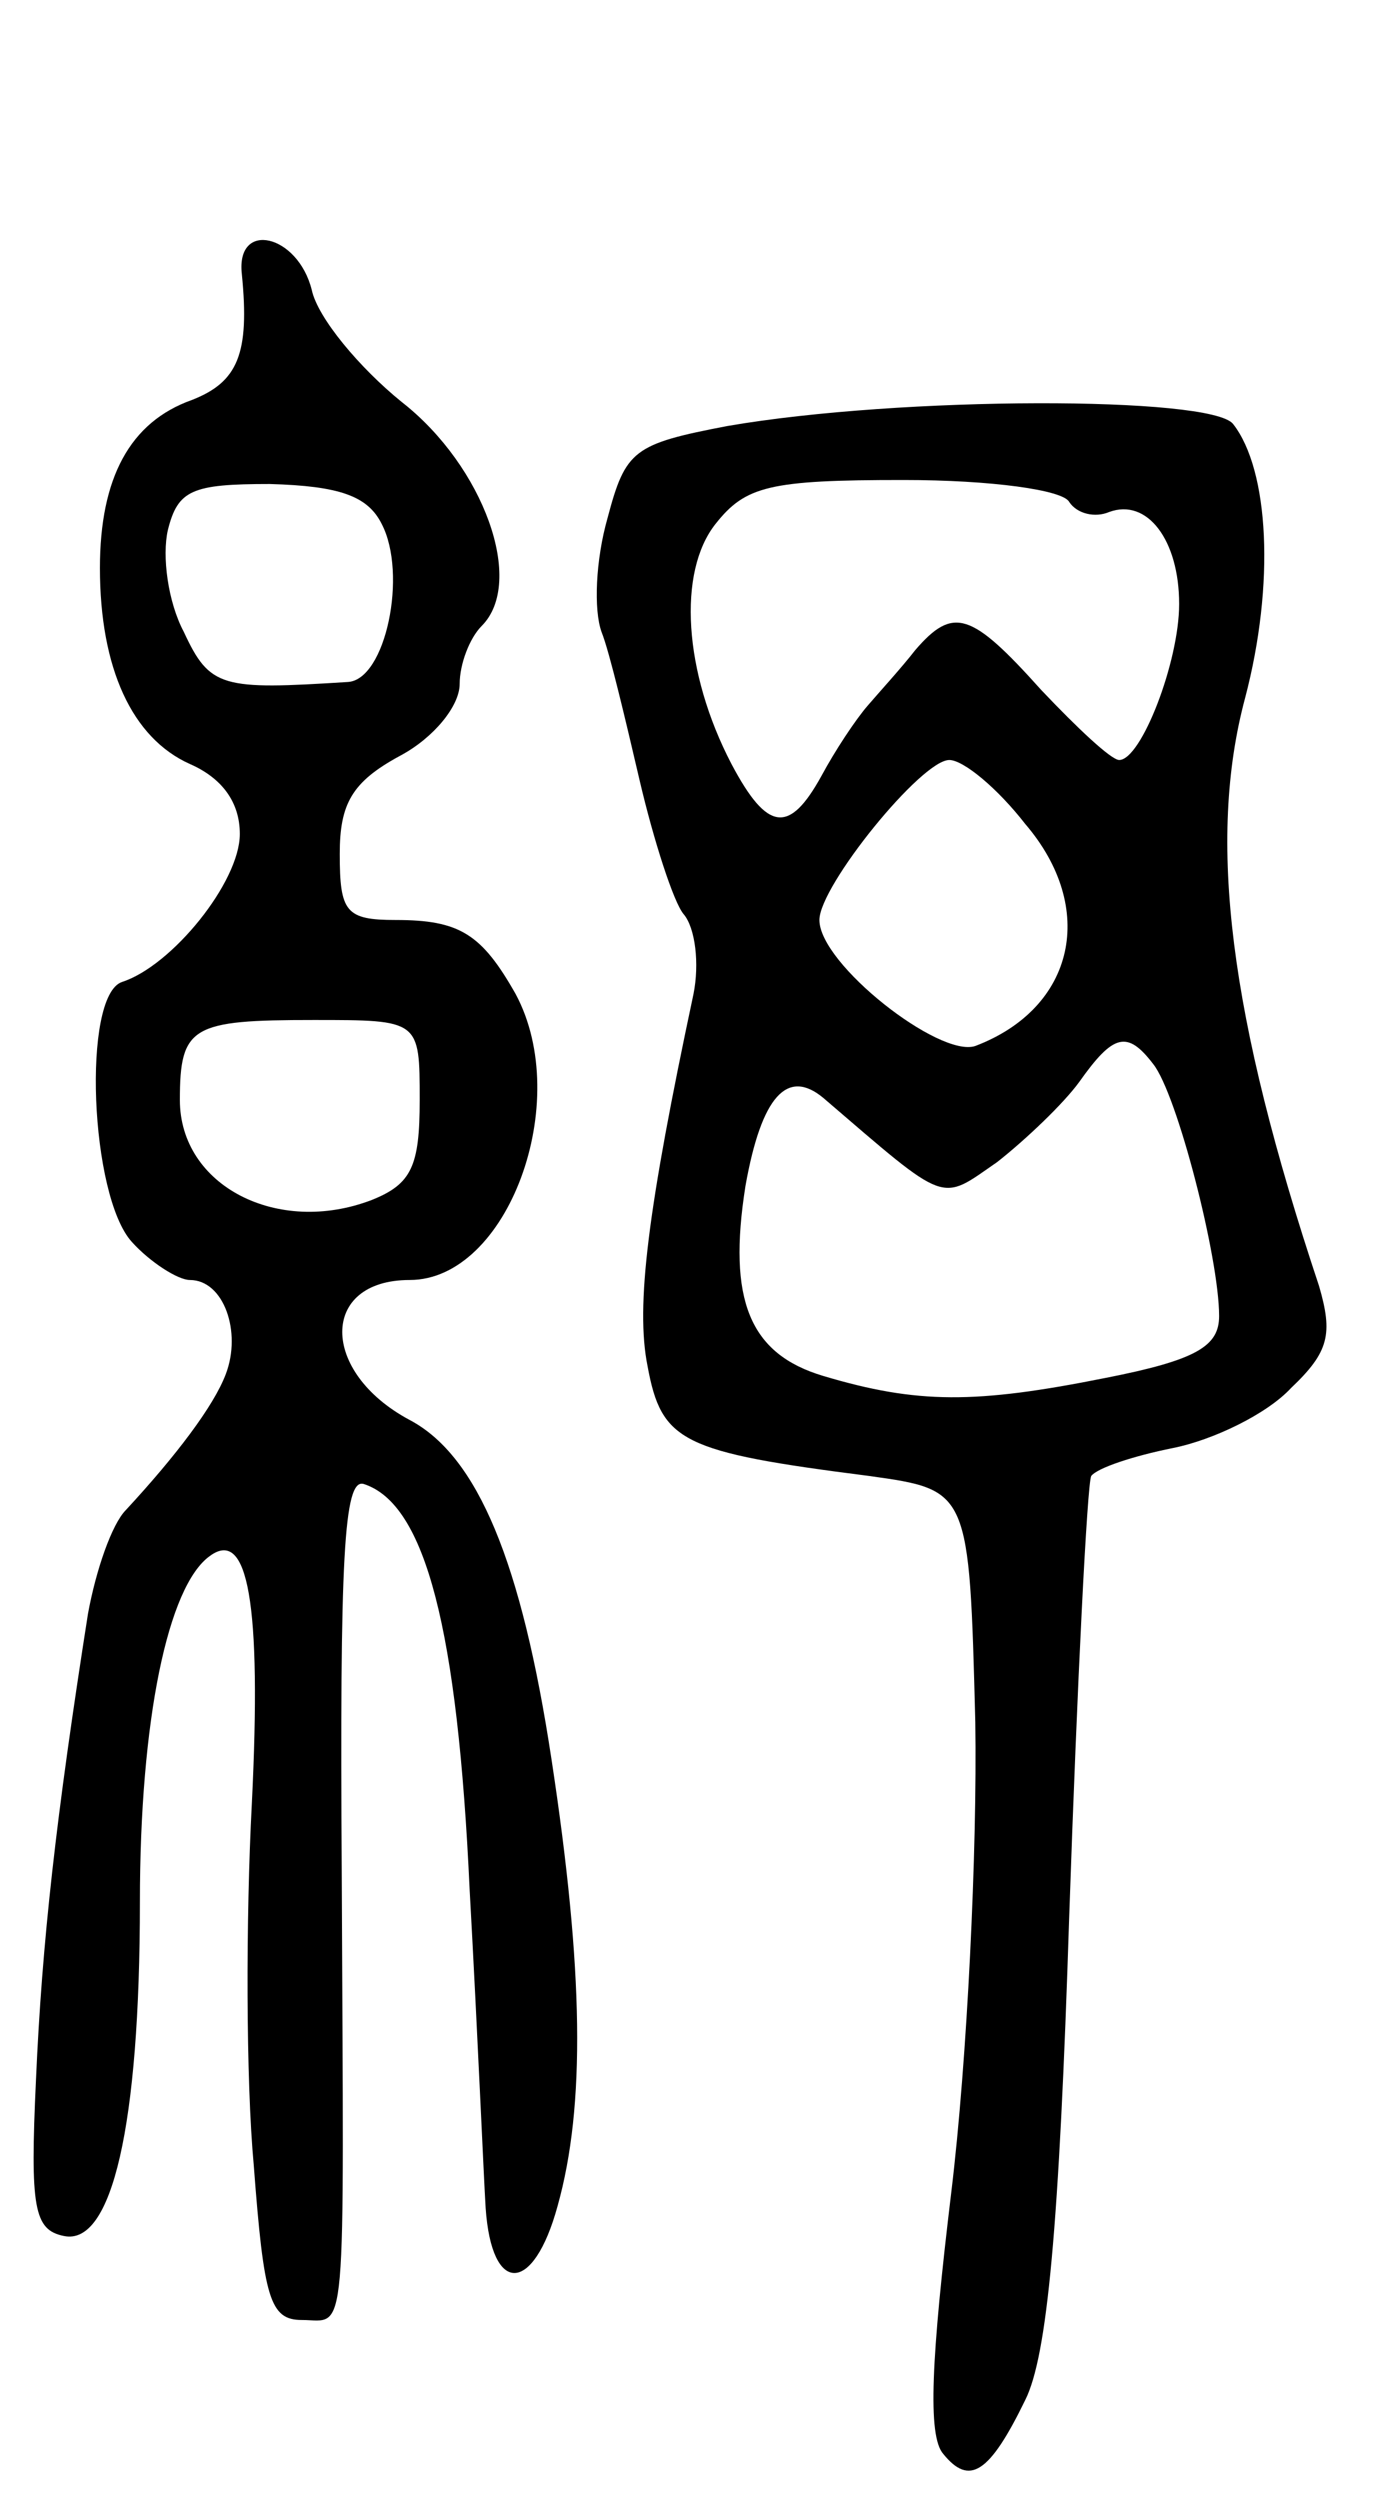
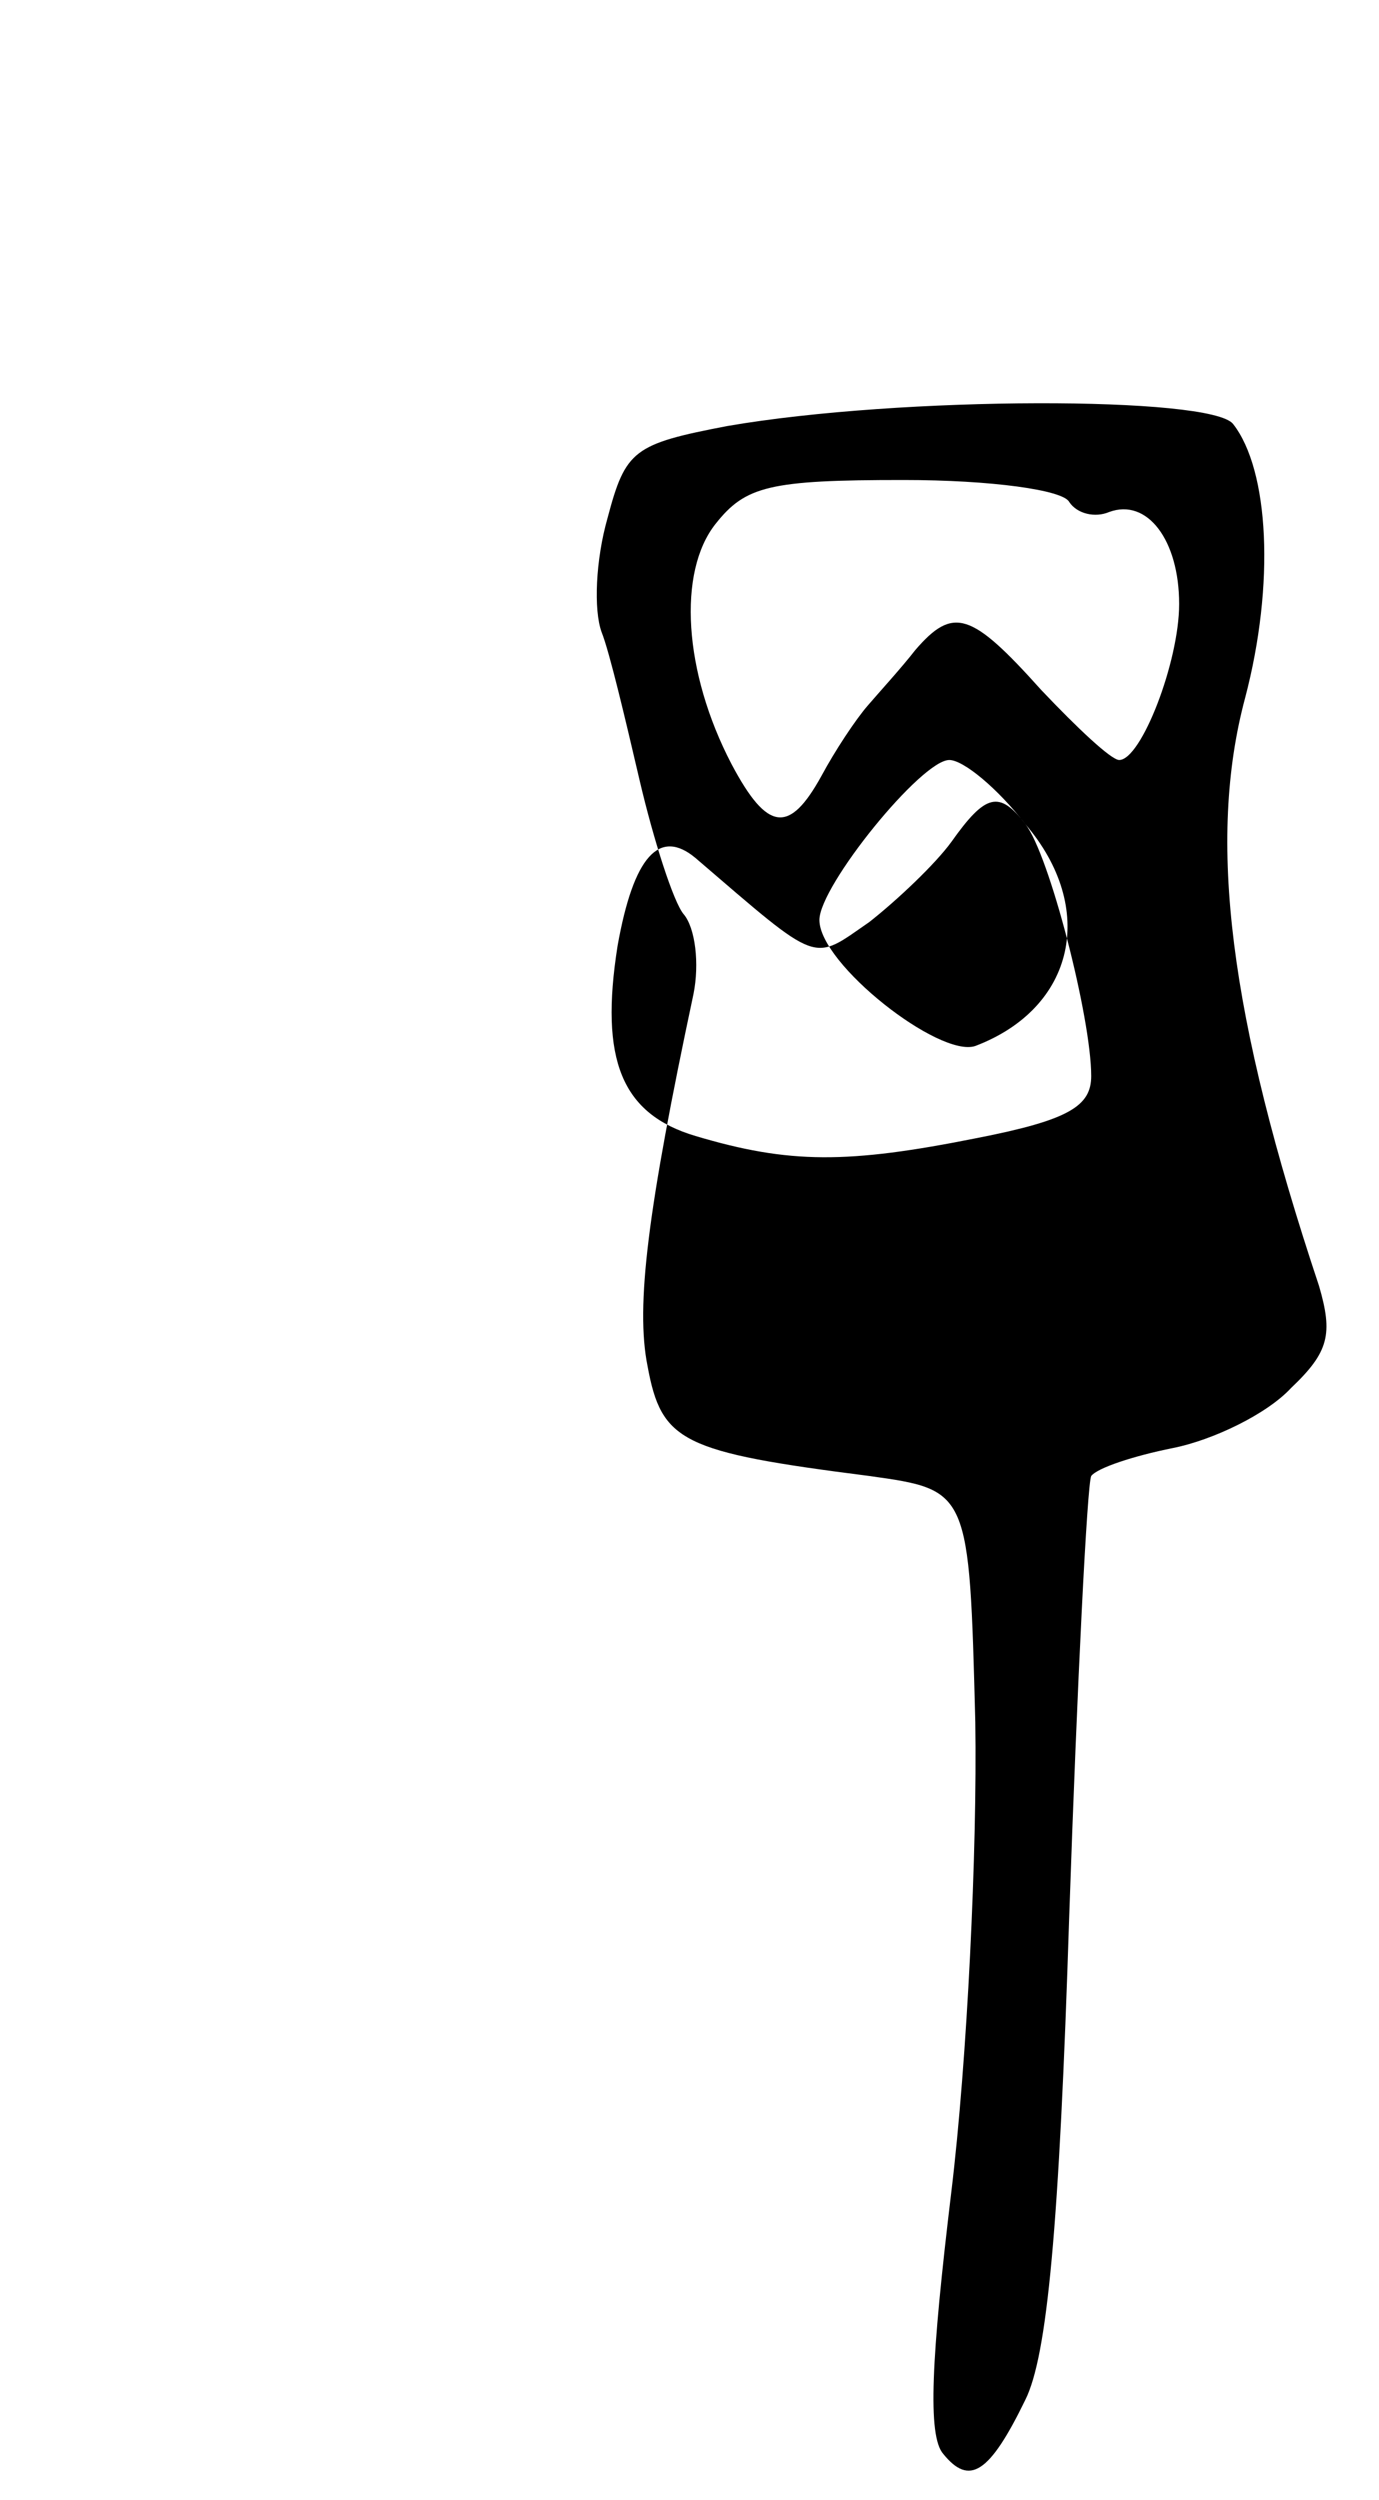
<svg xmlns="http://www.w3.org/2000/svg" version="1.0" width="69" height="125" viewBox="0 0 69 125">
  <g transform="translate(0,125) scale(0.1,-0.1)">
-     <path d="M121 1113 c4 -40 -2 -54 -25 -63 -31 -11 -46 -39 -46 -84 0 -50 16 -85 45 -98 16 -7 25 -19 25 -35 0 -24 -34 -66 -59 -74 -20 -7 -16 -107 5 -130 9 -10 23 -19 29 -19 17 0 26 -26 18 -47 -6 -16 -25 -41 -50 -68 -7 -7 -15 -30 -19 -52 -16 -102 -23 -164 -26 -233 -3 -64 -1 -75 14 -78 24 -5 38 55 38 167 0 91 14 158 35 173 19 14 26 -23 21 -124 -3 -57 -3 -138 1 -181 5 -66 8 -77 24 -77 23 0 21 -17 20 223 -1 158 1 198 11 195 31 -10 47 -73 53 -203 4 -72 7 -143 8 -159 3 -44 24 -43 36 1 14 50 13 118 -3 223 -15 99 -37 152 -71 170 -45 24 -45 70 0 70 49 0 82 89 53 143 -17 30 -28 37 -60 37 -25 0 -28 4 -28 33 0 25 6 36 30 49 17 9 30 25 30 36 0 10 5 23 11 29 22 22 1 80 -40 112 -21 17 -42 42 -45 56 -7 28 -38 35 -35 8z m70 -125 c13 -25 2 -78 -17 -79 -63 -4 -69 -3 -82 25 -8 15 -11 38 -8 51 5 20 12 23 51 23 35 -1 49 -6 56 -20z m19 -288 c0 -33 -4 -42 -24 -50 -47 -18 -96 7 -96 50 0 37 6 40 67 40 53 0 53 0 53 -40z" />
-     <path d="M364 1037 c-47 -9 -51 -12 -60 -46 -6 -21 -7 -46 -3 -57 4 -10 12 -44 19 -74 7 -30 17 -61 22 -67 6 -7 8 -25 5 -40 -23 -108 -29 -156 -23 -186 7 -38 17 -43 111 -55 50 -7 50 -7 53 -123 1 -64 -4 -169 -12 -235 -10 -83 -12 -122 -4 -131 13 -16 23 -10 41 27 11 22 17 86 22 242 4 117 9 216 11 220 3 4 21 10 41 14 20 4 47 17 59 30 19 18 21 27 14 51 -45 135 -56 223 -37 294 15 57 12 114 -6 137 -11 14 -166 14 -253 -1z m171 -38 c4 -6 13 -8 20 -5 19 7 35 -14 35 -46 0 -29 -19 -78 -30 -78 -4 0 -21 16 -39 35 -35 39 -44 42 -63 20 -7 -9 -18 -21 -24 -28 -6 -7 -16 -22 -23 -35 -16 -29 -27 -28 -45 6 -24 46 -27 96 -8 120 15 19 27 22 94 22 44 0 80 -5 83 -11z m-22 -161 c36 -42 25 -92 -25 -111 -18 -6 -78 41 -78 63 0 17 51 80 65 80 7 0 24 -14 38 -32z m64 -120 c12 -15 33 -97 33 -126 0 -15 -11 -22 -57 -31 -65 -13 -94 -13 -141 1 -37 11 -48 38 -39 95 8 45 21 59 39 44 63 -54 58 -52 87 -32 14 11 33 29 41 40 17 24 24 26 37 9z" />
+     <path d="M364 1037 c-47 -9 -51 -12 -60 -46 -6 -21 -7 -46 -3 -57 4 -10 12 -44 19 -74 7 -30 17 -61 22 -67 6 -7 8 -25 5 -40 -23 -108 -29 -156 -23 -186 7 -38 17 -43 111 -55 50 -7 50 -7 53 -123 1 -64 -4 -169 -12 -235 -10 -83 -12 -122 -4 -131 13 -16 23 -10 41 27 11 22 17 86 22 242 4 117 9 216 11 220 3 4 21 10 41 14 20 4 47 17 59 30 19 18 21 27 14 51 -45 135 -56 223 -37 294 15 57 12 114 -6 137 -11 14 -166 14 -253 -1z m171 -38 c4 -6 13 -8 20 -5 19 7 35 -14 35 -46 0 -29 -19 -78 -30 -78 -4 0 -21 16 -39 35 -35 39 -44 42 -63 20 -7 -9 -18 -21 -24 -28 -6 -7 -16 -22 -23 -35 -16 -29 -27 -28 -45 6 -24 46 -27 96 -8 120 15 19 27 22 94 22 44 0 80 -5 83 -11z m-22 -161 c36 -42 25 -92 -25 -111 -18 -6 -78 41 -78 63 0 17 51 80 65 80 7 0 24 -14 38 -32z c12 -15 33 -97 33 -126 0 -15 -11 -22 -57 -31 -65 -13 -94 -13 -141 1 -37 11 -48 38 -39 95 8 45 21 59 39 44 63 -54 58 -52 87 -32 14 11 33 29 41 40 17 24 24 26 37 9z" />
  </g>
</svg>